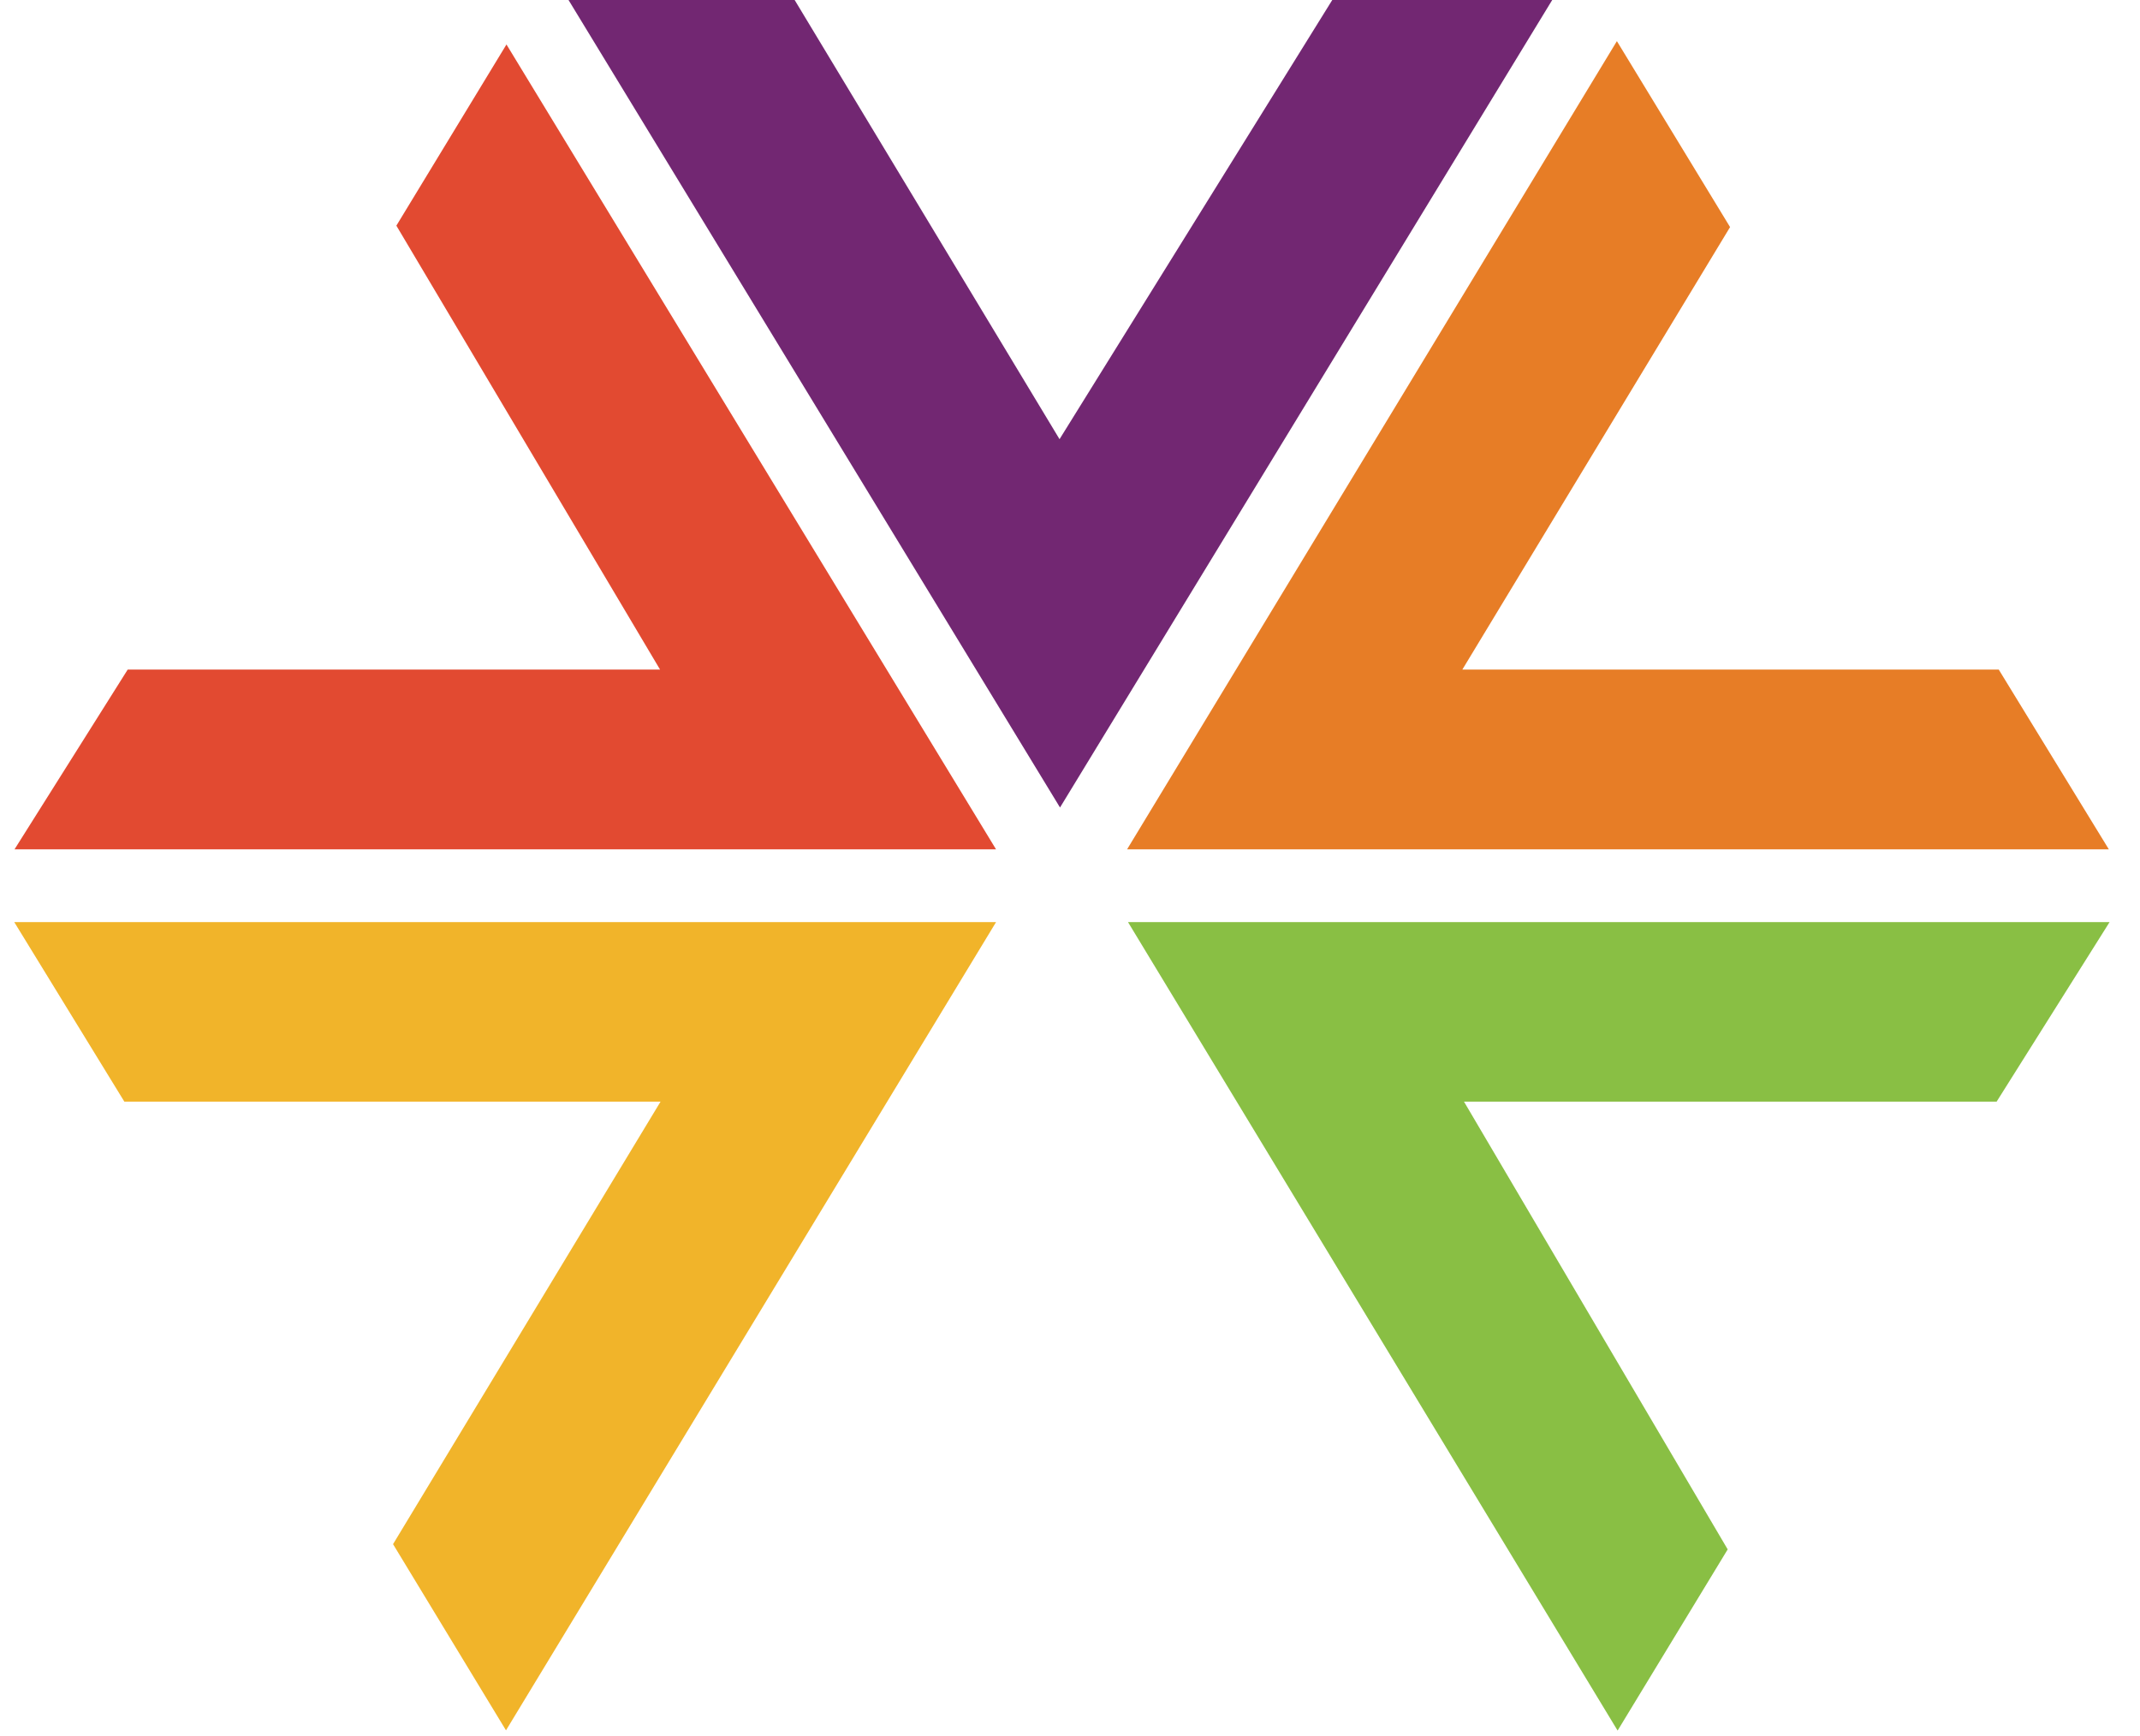
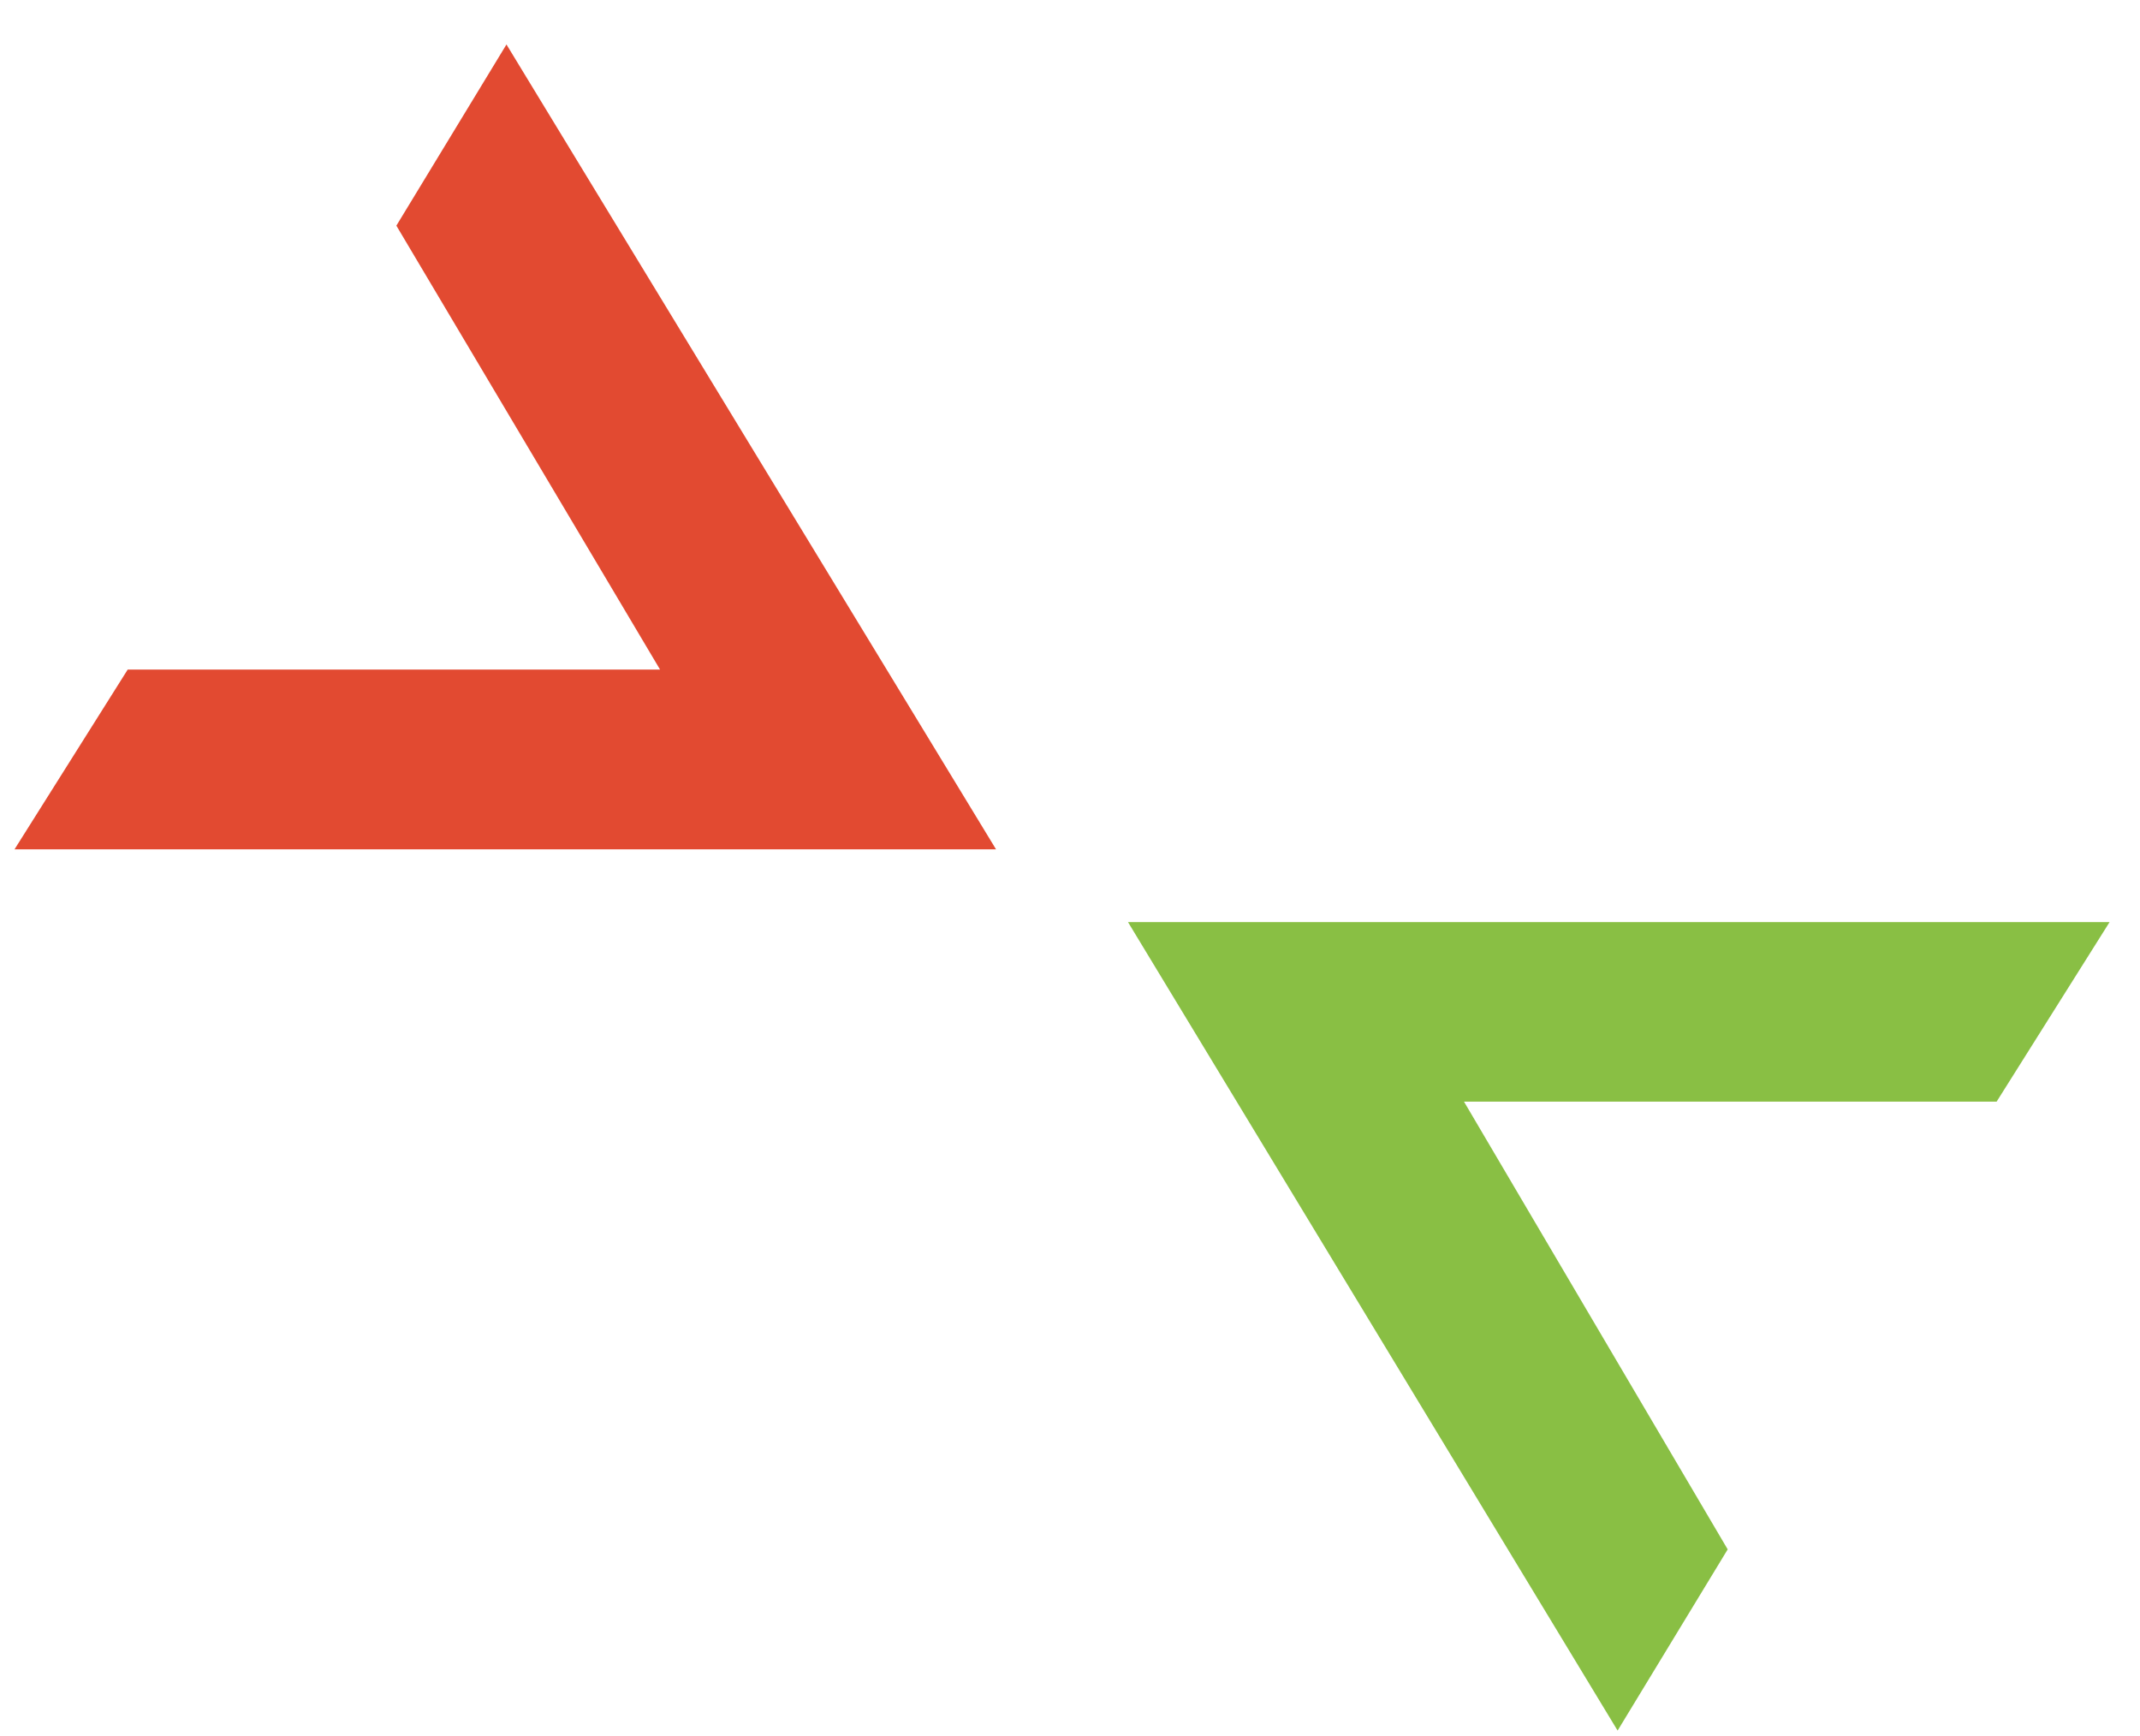
<svg xmlns="http://www.w3.org/2000/svg" viewBox="60 0 90 73">
  <defs>
    <style>
        .cls-3{fill:#722772;}
        .cls-4{fill:#e24a31;}
        .cls-5{fill:#89bf44;}
        .cls-6{fill:#e77d26;}
        .cls-7{fill:#f1b42a;}
        </style>
  </defs>
  <title>logo</title>
-   <polygon class="cls-3" points="83.91 0 93.42 0 104.56 18.47 116.03 0 125.28 0 104.58 33.96 83.91 0" />
  <polygon class="cls-4" points="60.61 35.72 65.37 28.16 87.76 28.16 76.67 9.49 81.3 1.87 101.89 35.72 60.61 35.72" />
  <polygon class="cls-5" points="148.72 38.78 143.97 46.33 121.57 46.33 132.66 65.16 128.03 72.78 107.44 38.78 148.72 38.78" />
-   <polygon class="cls-6" points="128 1.73 132.76 9.55 121.5 28.16 144.06 28.16 148.69 35.72 107.4 35.72 128 1.73" />
-   <polygon class="cls-7" points="81.28 72.77 76.53 64.94 87.78 46.33 65.23 46.33 60.6 38.78 101.89 38.78 81.28 72.77" />
</svg>